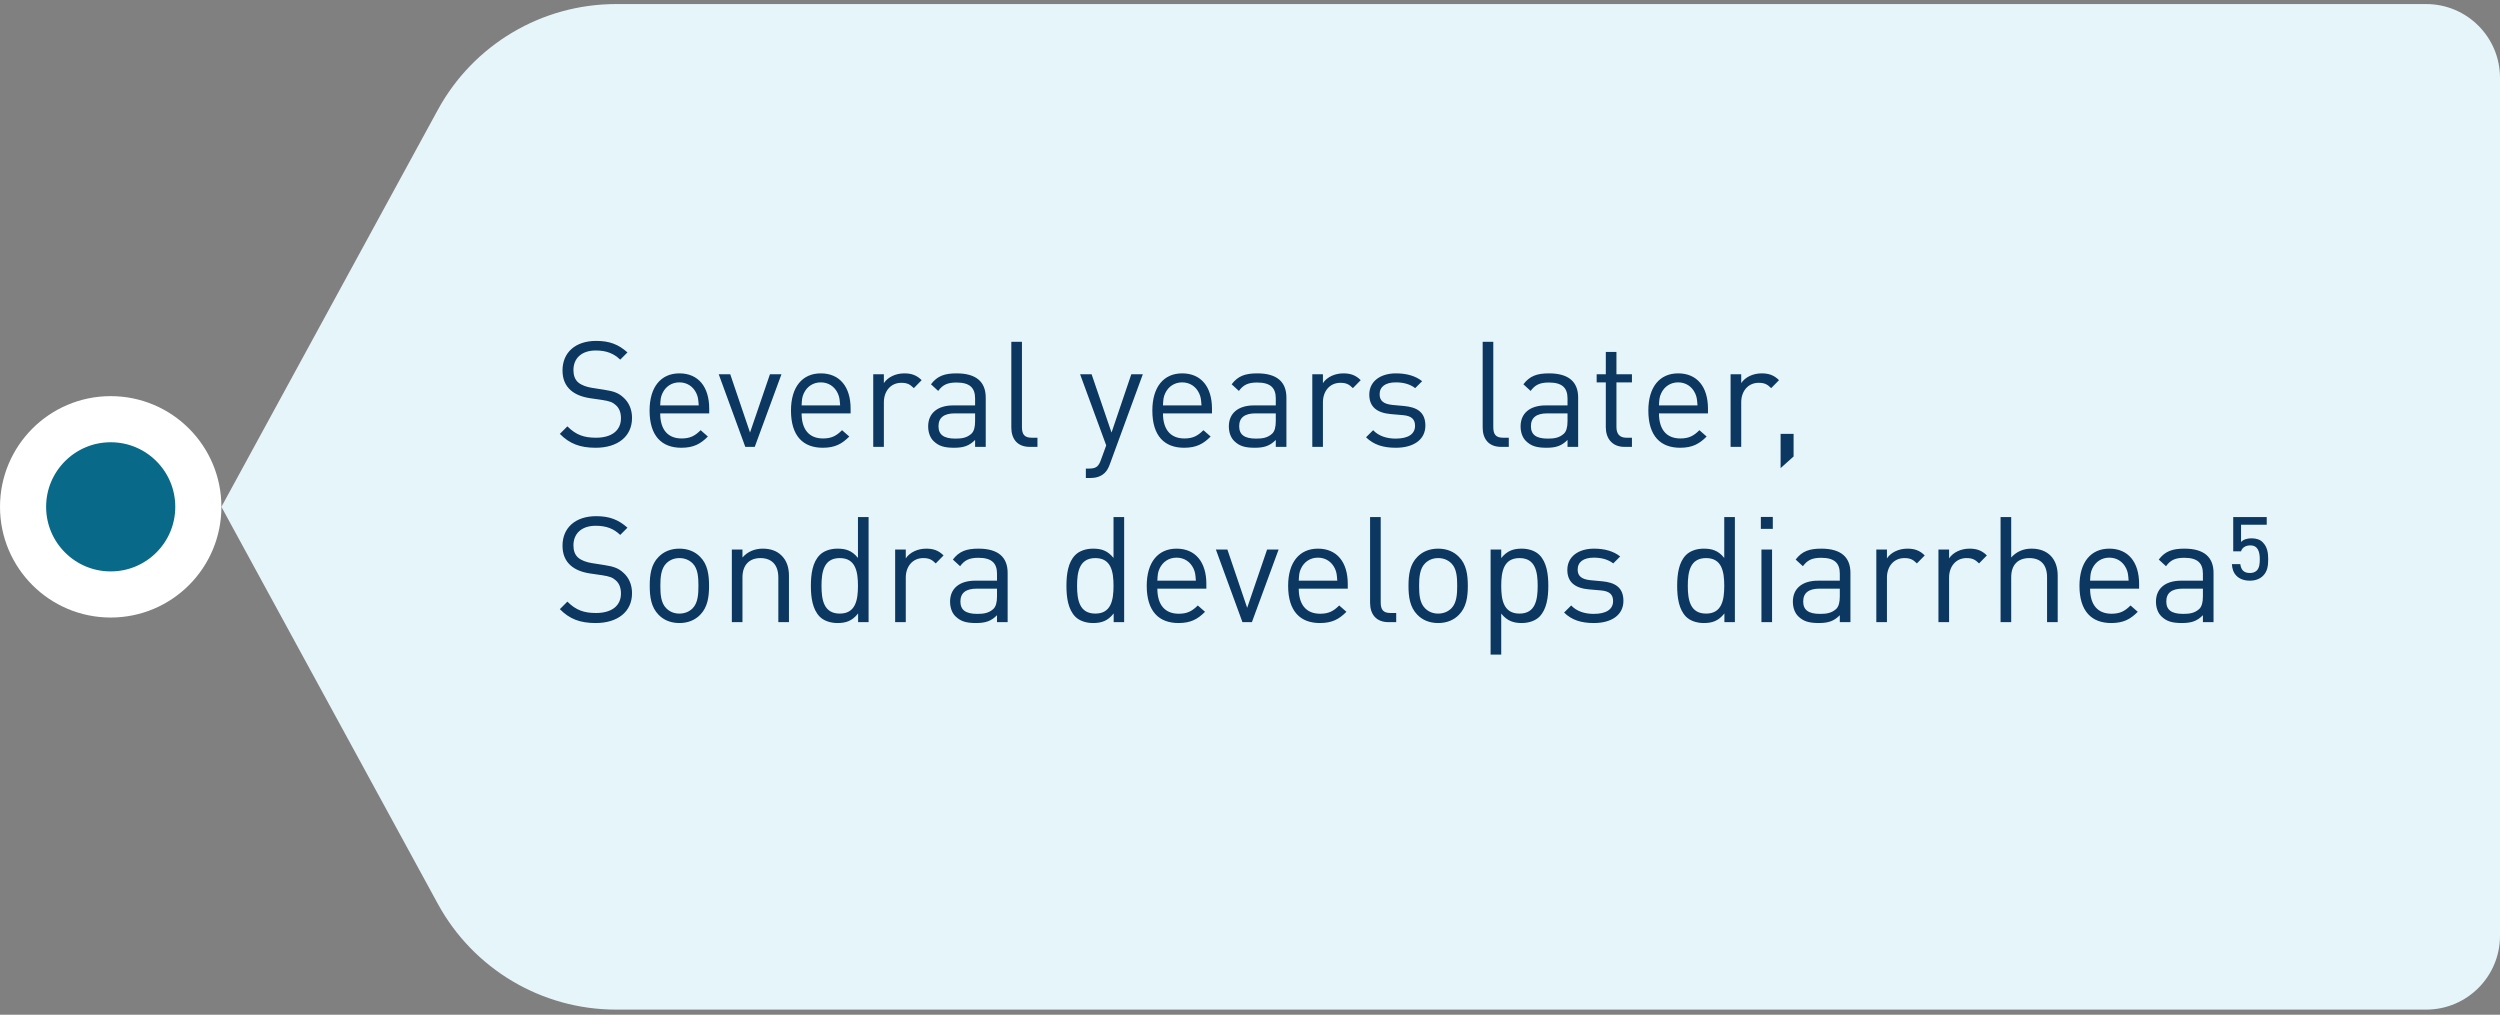
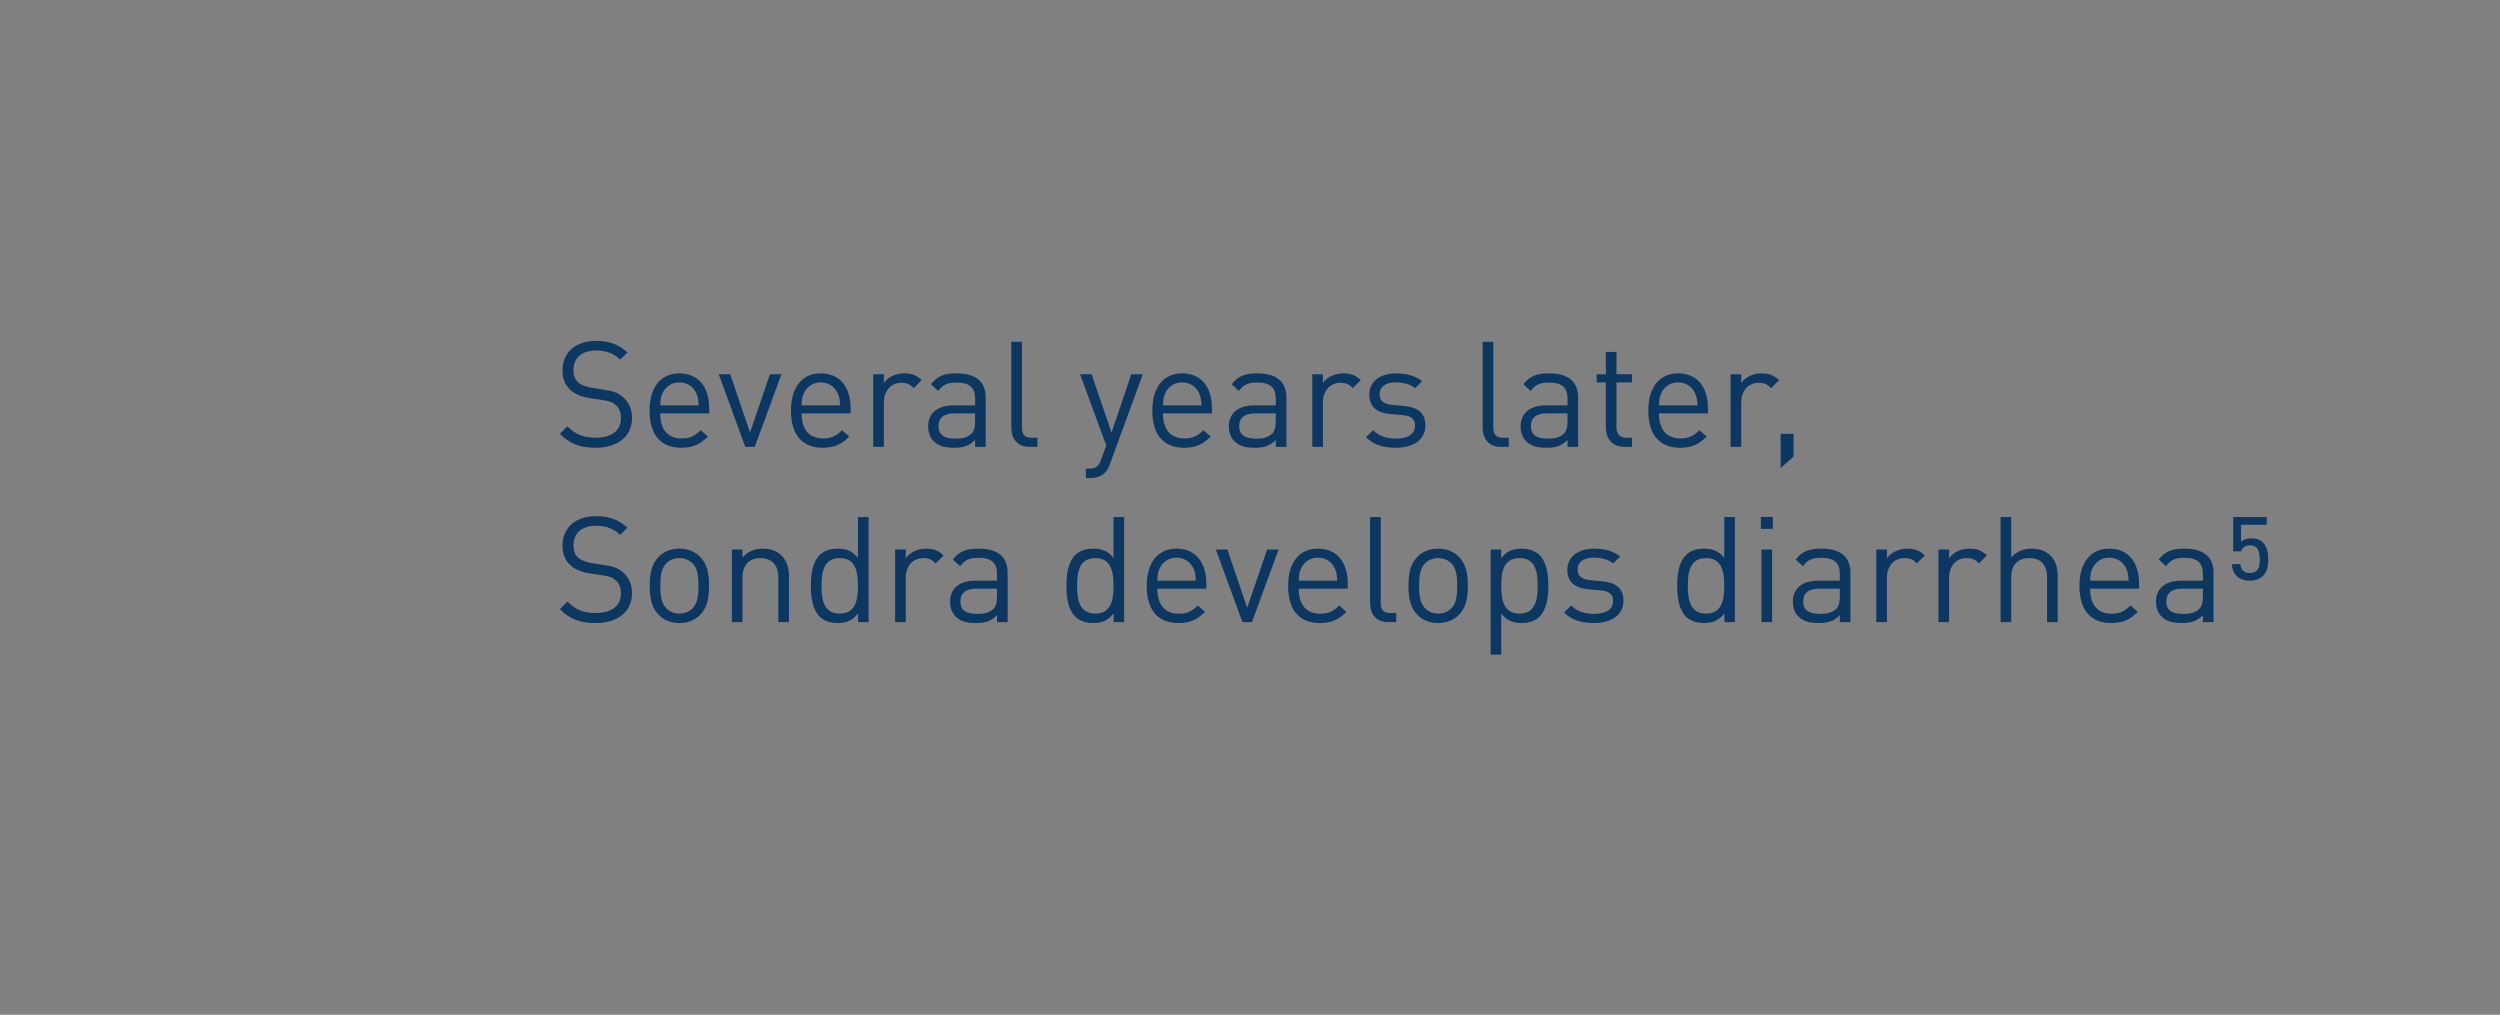
<svg xmlns="http://www.w3.org/2000/svg" width="271" height="110" viewBox="0 0 271 110" fill="none">
  <rect x="0" y="0" width="271" height="110" fill="#808080" stroke="none" />
-   <circle cx="12" cy="54.941" r="9.5" fill="#086988" stroke="white" stroke-width="5" />
-   <path d="M47.459 11.911C51.313 4.841 58.722 0.441 66.775 0.441H263C267.418 0.441 271 4.023 271 8.441V101.441C271 105.86 267.418 109.441 263 109.441H66.775C58.722 109.441 51.313 105.042 47.459 97.972L24 54.941L47.459 11.911Z" fill="#E6F5FA" />
  <path d="M68.512 45.305C68.512 47.305 66.96 48.537 64.576 48.537C62.88 48.537 61.744 48.105 60.688 47.033L61.504 46.217C62.448 47.161 63.328 47.449 64.608 47.449C66.288 47.449 67.312 46.681 67.312 45.337C67.312 44.729 67.136 44.249 66.752 43.913C66.4 43.593 66.08 43.481 65.264 43.353L63.936 43.161C63.04 43.017 62.368 42.745 61.856 42.297C61.28 41.785 60.976 41.081 60.976 40.153C60.976 38.217 62.368 36.953 64.624 36.953C66.08 36.953 67.04 37.337 68.016 38.201L67.232 38.985C66.544 38.329 65.76 37.993 64.576 37.993C63.04 37.993 62.16 38.841 62.16 40.121C62.16 40.681 62.32 41.145 62.672 41.449C63.024 41.753 63.568 41.945 64.16 42.041L65.488 42.249C66.544 42.409 67.04 42.601 67.552 43.065C68.16 43.593 68.512 44.361 68.512 45.305ZM76.878 44.809H71.566C71.566 46.537 72.366 47.529 73.886 47.529C74.798 47.529 75.326 47.257 75.95 46.633L76.734 47.321C75.934 48.121 75.182 48.537 73.854 48.537C71.758 48.537 70.414 47.289 70.414 44.505C70.414 41.945 71.646 40.473 73.646 40.473C75.694 40.473 76.878 41.929 76.878 44.297V44.809ZM75.742 43.945C75.694 43.305 75.678 43.049 75.486 42.633C75.15 41.913 74.494 41.449 73.646 41.449C72.798 41.449 72.142 41.913 71.806 42.633C71.614 43.049 71.598 43.305 71.566 43.945H75.742ZM84.71 40.569L81.814 48.441H80.79L77.91 40.569H79.158L81.302 46.889L83.462 40.569H84.71ZM92.206 44.809H86.894C86.894 46.537 87.694 47.529 89.214 47.529C90.126 47.529 90.654 47.257 91.278 46.633L92.062 47.321C91.262 48.121 90.51 48.537 89.182 48.537C87.086 48.537 85.742 47.289 85.742 44.505C85.742 41.945 86.974 40.473 88.974 40.473C91.022 40.473 92.206 41.929 92.206 44.297V44.809ZM91.07 43.945C91.022 43.305 91.006 43.049 90.814 42.633C90.478 41.913 89.822 41.449 88.974 41.449C88.126 41.449 87.47 41.913 87.134 42.633C86.942 43.049 86.926 43.305 86.894 43.945H91.07ZM99.907 41.209L99.059 42.073C98.627 41.641 98.307 41.497 97.699 41.497C96.547 41.497 95.811 42.409 95.811 43.609V48.441H94.659V40.569H95.811V41.529C96.243 40.873 97.107 40.473 98.019 40.473C98.771 40.473 99.347 40.649 99.907 41.209ZM106.853 48.441H105.701V47.689C105.077 48.313 104.485 48.537 103.429 48.537C102.341 48.537 101.749 48.345 101.205 47.817C100.805 47.433 100.613 46.841 100.613 46.217C100.613 44.825 101.589 43.945 103.349 43.945H105.701V43.193C105.701 42.057 105.141 41.465 103.685 41.465C102.693 41.465 102.181 41.721 101.701 42.377L100.917 41.657C101.605 40.745 102.405 40.473 103.701 40.473C105.829 40.473 106.853 41.401 106.853 43.097V48.441ZM105.701 45.657V44.809H103.509C102.325 44.809 101.733 45.273 101.733 46.201C101.733 47.113 102.293 47.545 103.557 47.545C104.213 47.545 104.789 47.481 105.301 47.017C105.573 46.761 105.701 46.313 105.701 45.657ZM112.459 48.441H111.627C110.251 48.441 109.627 47.545 109.627 46.345V37.049H110.779V46.297C110.779 47.065 111.035 47.449 111.835 47.449H112.459V48.441ZM123.882 40.569L120.298 50.345C120.138 50.777 119.962 51.065 119.738 51.273C119.322 51.673 118.762 51.817 118.202 51.817H117.706V50.793H118.058C118.858 50.793 119.098 50.537 119.354 49.817L119.914 48.281L117.082 40.569H118.33L120.49 46.889L122.634 40.569H123.882ZM131.378 44.809H126.066C126.066 46.537 126.866 47.529 128.386 47.529C129.298 47.529 129.826 47.257 130.45 46.633L131.234 47.321C130.434 48.121 129.682 48.537 128.354 48.537C126.258 48.537 124.914 47.289 124.914 44.505C124.914 41.945 126.146 40.473 128.146 40.473C130.194 40.473 131.378 41.929 131.378 44.297V44.809ZM130.242 43.945C130.194 43.305 130.178 43.049 129.986 42.633C129.65 41.913 128.994 41.449 128.146 41.449C127.298 41.449 126.642 41.913 126.306 42.633C126.114 43.049 126.098 43.305 126.066 43.945H130.242ZM139.447 48.441H138.295V47.689C137.671 48.313 137.079 48.537 136.023 48.537C134.935 48.537 134.343 48.345 133.799 47.817C133.399 47.433 133.207 46.841 133.207 46.217C133.207 44.825 134.183 43.945 135.943 43.945H138.295V43.193C138.295 42.057 137.735 41.465 136.279 41.465C135.287 41.465 134.775 41.721 134.295 42.377L133.511 41.657C134.199 40.745 134.999 40.473 136.295 40.473C138.423 40.473 139.447 41.401 139.447 43.097V48.441ZM138.295 45.657V44.809H136.103C134.919 44.809 134.327 45.273 134.327 46.201C134.327 47.113 134.887 47.545 136.151 47.545C136.807 47.545 137.383 47.481 137.895 47.017C138.167 46.761 138.295 46.313 138.295 45.657ZM147.501 41.209L146.653 42.073C146.221 41.641 145.901 41.497 145.293 41.497C144.141 41.497 143.405 42.409 143.405 43.609V48.441H142.253V40.569H143.405V41.529C143.837 40.873 144.701 40.473 145.613 40.473C146.365 40.473 146.941 40.649 147.501 41.209ZM154.511 46.137C154.511 47.657 153.231 48.537 151.311 48.537C149.967 48.537 148.927 48.233 148.079 47.401L148.847 46.633C149.455 47.273 150.319 47.545 151.295 47.545C152.607 47.545 153.391 47.081 153.391 46.153C153.391 45.449 153.007 45.081 152.079 45.001L150.783 44.889C149.247 44.761 148.431 44.089 148.431 42.777C148.431 41.337 149.631 40.473 151.327 40.473C152.463 40.473 153.439 40.745 154.159 41.321L153.407 42.073C152.847 41.641 152.127 41.449 151.311 41.449C150.159 41.449 149.551 41.929 149.551 42.745C149.551 43.449 149.983 43.801 150.959 43.897L152.191 44.009C153.567 44.137 154.511 44.649 154.511 46.137ZM163.553 48.441H162.721C161.345 48.441 160.721 47.545 160.721 46.345V37.049H161.873V46.297C161.873 47.065 162.129 47.449 162.929 47.449H163.553V48.441ZM171.072 48.441H169.92V47.689C169.296 48.313 168.704 48.537 167.648 48.537C166.56 48.537 165.968 48.345 165.424 47.817C165.024 47.433 164.832 46.841 164.832 46.217C164.832 44.825 165.808 43.945 167.568 43.945H169.92V43.193C169.92 42.057 169.36 41.465 167.904 41.465C166.912 41.465 166.4 41.721 165.92 42.377L165.136 41.657C165.824 40.745 166.624 40.473 167.92 40.473C170.048 40.473 171.072 41.401 171.072 43.097V48.441ZM169.92 45.657V44.809H167.728C166.544 44.809 165.952 45.273 165.952 46.201C165.952 47.113 166.512 47.545 167.776 47.545C168.432 47.545 169.008 47.481 169.52 47.017C169.792 46.761 169.92 46.313 169.92 45.657ZM176.902 48.441H176.086C174.742 48.441 174.07 47.497 174.07 46.329V41.449H173.078V40.569H174.07V38.153H175.222V40.569H176.902V41.449H175.222V46.297C175.222 47.017 175.558 47.449 176.294 47.449H176.902V48.441ZM185.144 44.809H179.832C179.832 46.537 180.632 47.529 182.152 47.529C183.064 47.529 183.592 47.257 184.216 46.633L185 47.321C184.2 48.121 183.448 48.537 182.12 48.537C180.024 48.537 178.68 47.289 178.68 44.505C178.68 41.945 179.912 40.473 181.912 40.473C183.96 40.473 185.144 41.929 185.144 44.297V44.809ZM184.008 43.945C183.96 43.305 183.944 43.049 183.752 42.633C183.416 41.913 182.76 41.449 181.912 41.449C181.064 41.449 180.408 41.913 180.072 42.633C179.88 43.049 179.864 43.305 179.832 43.945H184.008ZM192.844 41.209L191.996 42.073C191.564 41.641 191.244 41.497 190.636 41.497C189.484 41.497 188.748 42.409 188.748 43.609V48.441H187.596V40.569H188.748V41.529C189.18 40.873 190.044 40.473 190.956 40.473C191.708 40.473 192.284 40.649 192.844 41.209ZM194.425 49.481L193.017 50.745V47.033H194.425V49.481ZM68.512 64.305C68.512 66.305 66.96 67.537 64.576 67.537C62.88 67.537 61.744 67.105 60.688 66.033L61.504 65.217C62.448 66.161 63.328 66.449 64.608 66.449C66.288 66.449 67.312 65.681 67.312 64.337C67.312 63.729 67.136 63.249 66.752 62.913C66.4 62.593 66.08 62.481 65.264 62.353L63.936 62.161C63.04 62.017 62.368 61.745 61.856 61.297C61.28 60.785 60.976 60.081 60.976 59.153C60.976 57.217 62.368 55.953 64.624 55.953C66.08 55.953 67.04 56.337 68.016 57.201L67.232 57.985C66.544 57.329 65.76 56.993 64.576 56.993C63.04 56.993 62.16 57.841 62.16 59.121C62.16 59.681 62.32 60.145 62.672 60.449C63.024 60.753 63.568 60.945 64.16 61.041L65.488 61.249C66.544 61.409 67.04 61.601 67.552 62.065C68.16 62.593 68.512 63.361 68.512 64.305ZM76.862 63.505C76.862 64.721 76.702 65.825 75.902 66.641C75.358 67.201 74.606 67.537 73.646 67.537C72.686 67.537 71.934 67.201 71.39 66.641C70.59 65.825 70.43 64.721 70.43 63.505C70.43 62.289 70.59 61.169 71.39 60.369C71.934 59.809 72.686 59.473 73.646 59.473C74.606 59.473 75.358 59.809 75.902 60.369C76.702 61.169 76.862 62.289 76.862 63.505ZM75.71 63.505C75.71 62.609 75.662 61.649 75.086 61.073C74.702 60.689 74.206 60.497 73.646 60.497C73.086 60.497 72.606 60.689 72.222 61.073C71.646 61.649 71.582 62.609 71.582 63.505C71.582 64.385 71.63 65.345 72.222 65.937C72.606 66.321 73.086 66.513 73.646 66.513C74.206 66.513 74.702 66.321 75.086 65.937C75.662 65.345 75.71 64.385 75.71 63.505ZM85.523 67.441H84.371V62.593C84.371 61.201 83.619 60.497 82.435 60.497C81.251 60.497 80.483 61.217 80.483 62.593V67.441H79.331V59.569H80.483V60.433C81.043 59.793 81.811 59.473 82.691 59.473C83.539 59.473 84.227 59.729 84.707 60.209C85.267 60.753 85.523 61.489 85.523 62.401V67.441ZM94.155 67.441H93.019V66.497C92.363 67.329 91.675 67.537 90.779 67.537C89.963 67.537 89.275 67.265 88.859 66.849C88.075 66.049 87.899 64.769 87.899 63.505C87.899 62.241 88.075 60.945 88.859 60.161C89.275 59.745 89.963 59.473 90.779 59.473C91.659 59.473 92.347 59.665 93.003 60.481V56.049H94.155V67.441ZM93.003 63.505C93.003 61.969 92.747 60.497 91.035 60.497C89.307 60.497 89.051 61.969 89.051 63.505C89.051 65.041 89.307 66.513 91.035 66.513C92.747 66.513 93.003 65.041 93.003 63.505ZM102.282 60.209L101.434 61.073C101.002 60.641 100.682 60.497 100.074 60.497C98.922 60.497 98.186 61.409 98.186 62.609V67.441H97.034V59.569H98.186V60.529C98.618 59.873 99.482 59.473 100.394 59.473C101.146 59.473 101.722 59.649 102.282 60.209ZM109.228 67.441H108.076V66.689C107.452 67.313 106.86 67.537 105.804 67.537C104.716 67.537 104.124 67.345 103.58 66.817C103.18 66.433 102.988 65.841 102.988 65.217C102.988 63.825 103.964 62.945 105.724 62.945H108.076V62.193C108.076 61.057 107.516 60.465 106.06 60.465C105.068 60.465 104.556 60.721 104.076 61.377L103.292 60.657C103.98 59.745 104.78 59.473 106.076 59.473C108.204 59.473 109.228 60.401 109.228 62.097V67.441ZM108.076 64.657V63.809H105.884C104.7 63.809 104.108 64.273 104.108 65.201C104.108 66.113 104.668 66.545 105.932 66.545C106.588 66.545 107.164 66.481 107.676 66.017C107.948 65.761 108.076 65.313 108.076 64.657ZM121.858 67.441H120.722V66.497C120.066 67.329 119.378 67.537 118.482 67.537C117.666 67.537 116.978 67.265 116.562 66.849C115.778 66.049 115.602 64.769 115.602 63.505C115.602 62.241 115.778 60.945 116.562 60.161C116.978 59.745 117.666 59.473 118.482 59.473C119.362 59.473 120.05 59.665 120.706 60.481V56.049H121.858V67.441ZM120.706 63.505C120.706 61.969 120.45 60.497 118.738 60.497C117.01 60.497 116.754 61.969 116.754 63.505C116.754 65.041 117.01 66.513 118.738 66.513C120.45 66.513 120.706 65.041 120.706 63.505ZM130.769 63.809H125.457C125.457 65.537 126.257 66.529 127.777 66.529C128.689 66.529 129.217 66.257 129.841 65.633L130.625 66.321C129.825 67.121 129.073 67.537 127.745 67.537C125.649 67.537 124.305 66.289 124.305 63.505C124.305 60.945 125.537 59.473 127.537 59.473C129.585 59.473 130.769 60.929 130.769 63.297V63.809ZM129.633 62.945C129.585 62.305 129.569 62.049 129.377 61.633C129.041 60.913 128.385 60.449 127.537 60.449C126.689 60.449 126.033 60.913 125.697 61.633C125.505 62.049 125.489 62.305 125.457 62.945H129.633ZM138.601 59.569L135.705 67.441H134.681L131.801 59.569H133.049L135.193 65.889L137.353 59.569H138.601ZM146.097 63.809H140.785C140.785 65.537 141.585 66.529 143.105 66.529C144.017 66.529 144.545 66.257 145.169 65.633L145.953 66.321C145.153 67.121 144.401 67.537 143.073 67.537C140.977 67.537 139.633 66.289 139.633 63.505C139.633 60.945 140.865 59.473 142.865 59.473C144.913 59.473 146.097 60.929 146.097 63.297V63.809ZM144.961 62.945C144.913 62.305 144.897 62.049 144.705 61.633C144.369 60.913 143.713 60.449 142.865 60.449C142.017 60.449 141.361 60.913 141.025 61.633C140.833 62.049 140.817 62.305 140.785 62.945H144.961ZM151.349 67.441H150.517C149.141 67.441 148.517 66.545 148.517 65.345V56.049H149.669V65.297C149.669 66.065 149.925 66.449 150.725 66.449H151.349V67.441ZM159.112 63.505C159.112 64.721 158.952 65.825 158.152 66.641C157.608 67.201 156.856 67.537 155.896 67.537C154.936 67.537 154.184 67.201 153.64 66.641C152.84 65.825 152.68 64.721 152.68 63.505C152.68 62.289 152.84 61.169 153.64 60.369C154.184 59.809 154.936 59.473 155.896 59.473C156.856 59.473 157.608 59.809 158.152 60.369C158.952 61.169 159.112 62.289 159.112 63.505ZM157.96 63.505C157.96 62.609 157.912 61.649 157.336 61.073C156.952 60.689 156.456 60.497 155.896 60.497C155.336 60.497 154.856 60.689 154.472 61.073C153.896 61.649 153.832 62.609 153.832 63.505C153.832 64.385 153.88 65.345 154.472 65.937C154.856 66.321 155.336 66.513 155.896 66.513C156.456 66.513 156.952 66.321 157.336 65.937C157.912 65.345 157.96 64.385 157.96 63.505ZM167.837 63.505C167.837 64.769 167.661 66.049 166.877 66.849C166.461 67.265 165.773 67.537 164.957 67.537C164.093 67.537 163.389 67.329 162.733 66.513V70.961H161.581V59.569H162.733V60.497C163.389 59.681 164.077 59.473 164.957 59.473C165.773 59.473 166.461 59.745 166.877 60.161C167.661 60.945 167.837 62.241 167.837 63.505ZM166.685 63.505C166.685 61.969 166.429 60.497 164.717 60.497C162.989 60.497 162.733 61.969 162.733 63.505C162.733 65.041 162.989 66.513 164.717 66.513C166.429 66.513 166.685 65.041 166.685 63.505ZM175.979 65.137C175.979 66.657 174.699 67.537 172.779 67.537C171.435 67.537 170.395 67.233 169.547 66.401L170.315 65.633C170.923 66.273 171.787 66.545 172.763 66.545C174.075 66.545 174.859 66.081 174.859 65.153C174.859 64.449 174.475 64.081 173.547 64.001L172.251 63.889C170.715 63.761 169.899 63.089 169.899 61.777C169.899 60.337 171.099 59.473 172.795 59.473C173.931 59.473 174.907 59.745 175.627 60.321L174.875 61.073C174.315 60.641 173.595 60.449 172.779 60.449C171.627 60.449 171.019 60.929 171.019 61.745C171.019 62.449 171.451 62.801 172.427 62.897L173.659 63.009C175.035 63.137 175.979 63.649 175.979 65.137ZM188.061 67.441H186.925V66.497C186.269 67.329 185.581 67.537 184.685 67.537C183.869 67.537 183.181 67.265 182.765 66.849C181.981 66.049 181.805 64.769 181.805 63.505C181.805 62.241 181.981 60.945 182.765 60.161C183.181 59.745 183.869 59.473 184.685 59.473C185.565 59.473 186.253 59.665 186.909 60.481V56.049H188.061V67.441ZM186.909 63.505C186.909 61.969 186.653 60.497 184.941 60.497C183.213 60.497 182.957 61.969 182.957 63.505C182.957 65.041 183.213 66.513 184.941 66.513C186.653 66.513 186.909 65.041 186.909 63.505ZM192.092 67.441H190.94V59.569H192.092V67.441ZM192.172 57.329H190.876V56.033H192.172V57.329ZM200.587 67.441H199.435V66.689C198.811 67.313 198.219 67.537 197.163 67.537C196.075 67.537 195.483 67.345 194.939 66.817C194.539 66.433 194.347 65.841 194.347 65.217C194.347 63.825 195.323 62.945 197.083 62.945H199.435V62.193C199.435 61.057 198.875 60.465 197.419 60.465C196.427 60.465 195.915 60.721 195.435 61.377L194.651 60.657C195.339 59.745 196.139 59.473 197.435 59.473C199.563 59.473 200.587 60.401 200.587 62.097V67.441ZM199.435 64.657V63.809H197.243C196.059 63.809 195.467 64.273 195.467 65.201C195.467 66.113 196.027 66.545 197.291 66.545C197.947 66.545 198.523 66.481 199.035 66.017C199.307 65.761 199.435 65.313 199.435 64.657ZM208.641 60.209L207.793 61.073C207.361 60.641 207.041 60.497 206.433 60.497C205.281 60.497 204.545 61.409 204.545 62.609V67.441H203.393V59.569H204.545V60.529C204.977 59.873 205.841 59.473 206.753 59.473C207.505 59.473 208.081 59.649 208.641 60.209ZM215.376 60.209L214.528 61.073C214.096 60.641 213.776 60.497 213.168 60.497C212.016 60.497 211.28 61.409 211.28 62.609V67.441H210.128V59.569H211.28V60.529C211.712 59.873 212.576 59.473 213.488 59.473C214.24 59.473 214.816 59.649 215.376 60.209ZM223.054 67.441H221.902V62.577C221.902 61.185 221.182 60.497 219.982 60.497C218.782 60.497 218.014 61.185 218.014 62.577V67.441H216.862V56.049H218.014V60.433C218.59 59.793 219.326 59.473 220.222 59.473C222.014 59.473 223.054 60.609 223.054 62.385V67.441ZM231.878 63.809H226.566C226.566 65.537 227.366 66.529 228.886 66.529C229.798 66.529 230.326 66.257 230.95 65.633L231.734 66.321C230.934 67.121 230.182 67.537 228.854 67.537C226.758 67.537 225.414 66.289 225.414 63.505C225.414 60.945 226.646 59.473 228.646 59.473C230.694 59.473 231.878 60.929 231.878 63.297V63.809ZM230.742 62.945C230.694 62.305 230.678 62.049 230.486 61.633C230.15 60.913 229.494 60.449 228.646 60.449C227.798 60.449 227.142 60.913 226.806 61.633C226.614 62.049 226.598 62.305 226.566 62.945H230.742ZM239.947 67.441H238.795V66.689C238.171 67.313 237.579 67.537 236.523 67.537C235.435 67.537 234.843 67.345 234.299 66.817C233.899 66.433 233.707 65.841 233.707 65.217C233.707 63.825 234.683 62.945 236.443 62.945H238.795V62.193C238.795 61.057 238.235 60.465 236.779 60.465C235.787 60.465 235.275 60.721 234.795 61.377L234.011 60.657C234.699 59.745 235.499 59.473 236.795 59.473C238.923 59.473 239.947 60.401 239.947 62.097V67.441ZM238.795 64.657V63.809H236.603C235.419 63.809 234.827 64.273 234.827 65.201C234.827 66.113 235.387 66.545 236.651 66.545C237.307 66.545 237.883 66.481 238.395 66.017C238.667 65.761 238.795 65.313 238.795 64.657ZM245.873 60.609C245.873 61.329 245.793 61.937 245.312 62.417C244.993 62.737 244.513 62.945 243.889 62.945C243.233 62.945 242.753 62.737 242.449 62.433C242.097 62.081 241.969 61.665 241.937 61.153H242.849C242.929 61.777 243.233 62.113 243.889 62.113C244.177 62.113 244.449 62.033 244.641 61.841C244.929 61.537 244.961 61.073 244.961 60.609C244.961 59.809 244.753 59.121 243.937 59.121C243.393 59.121 243.041 59.377 242.929 59.761H242.081V56.049H245.713V56.881H242.929V58.753C243.169 58.497 243.553 58.353 244.065 58.353C244.593 58.353 245.009 58.497 245.281 58.785C245.793 59.297 245.873 59.969 245.873 60.609Z" fill="#0B3761" />
</svg>